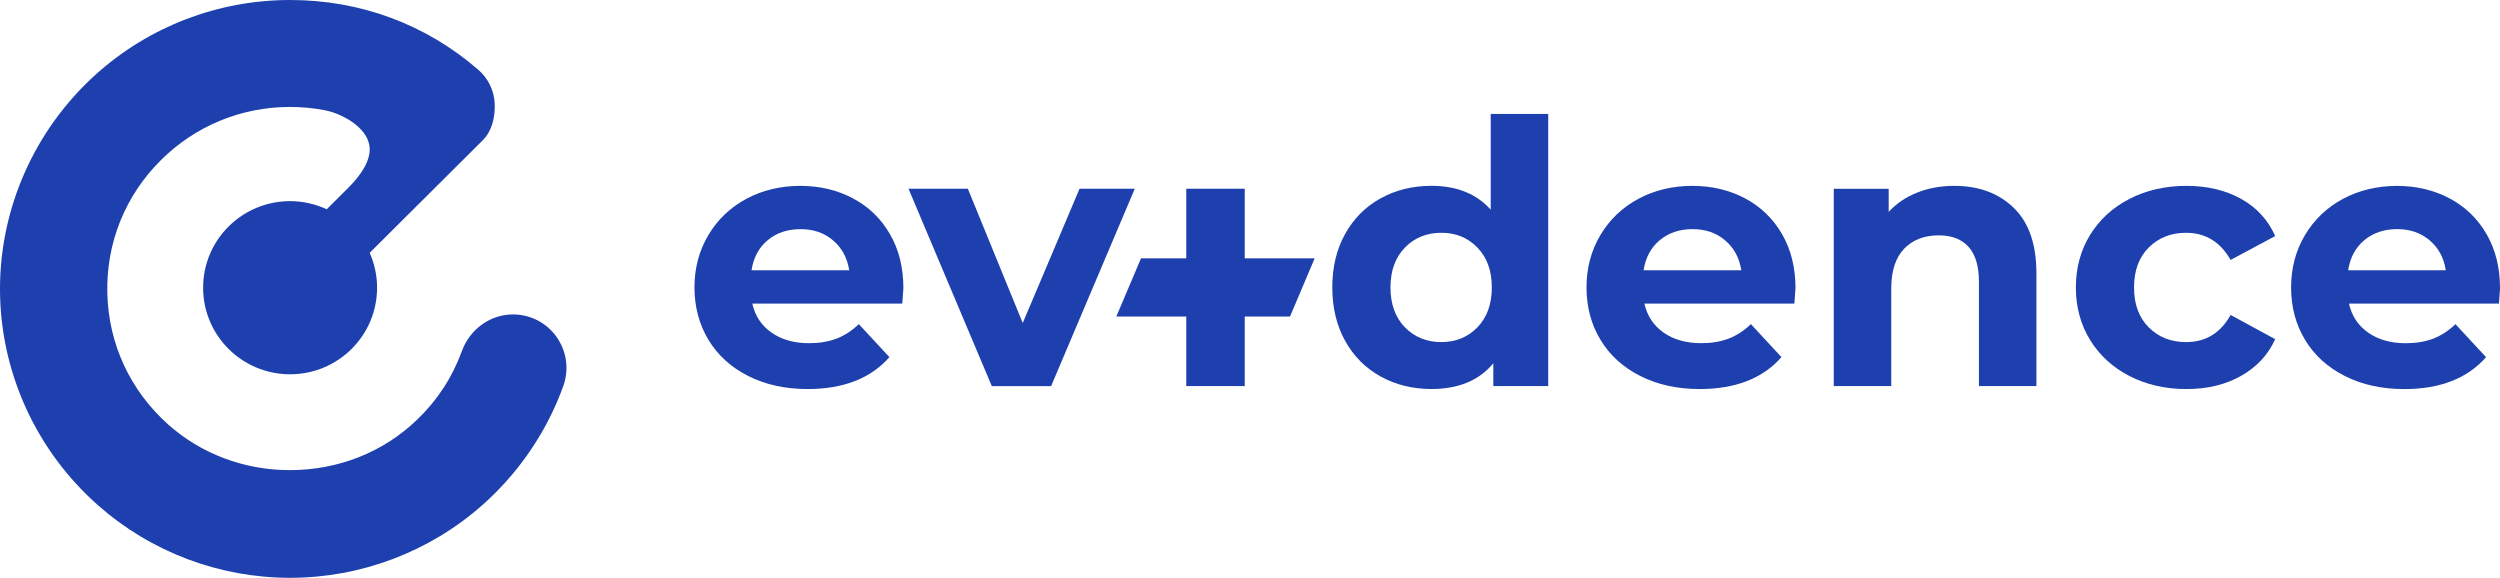
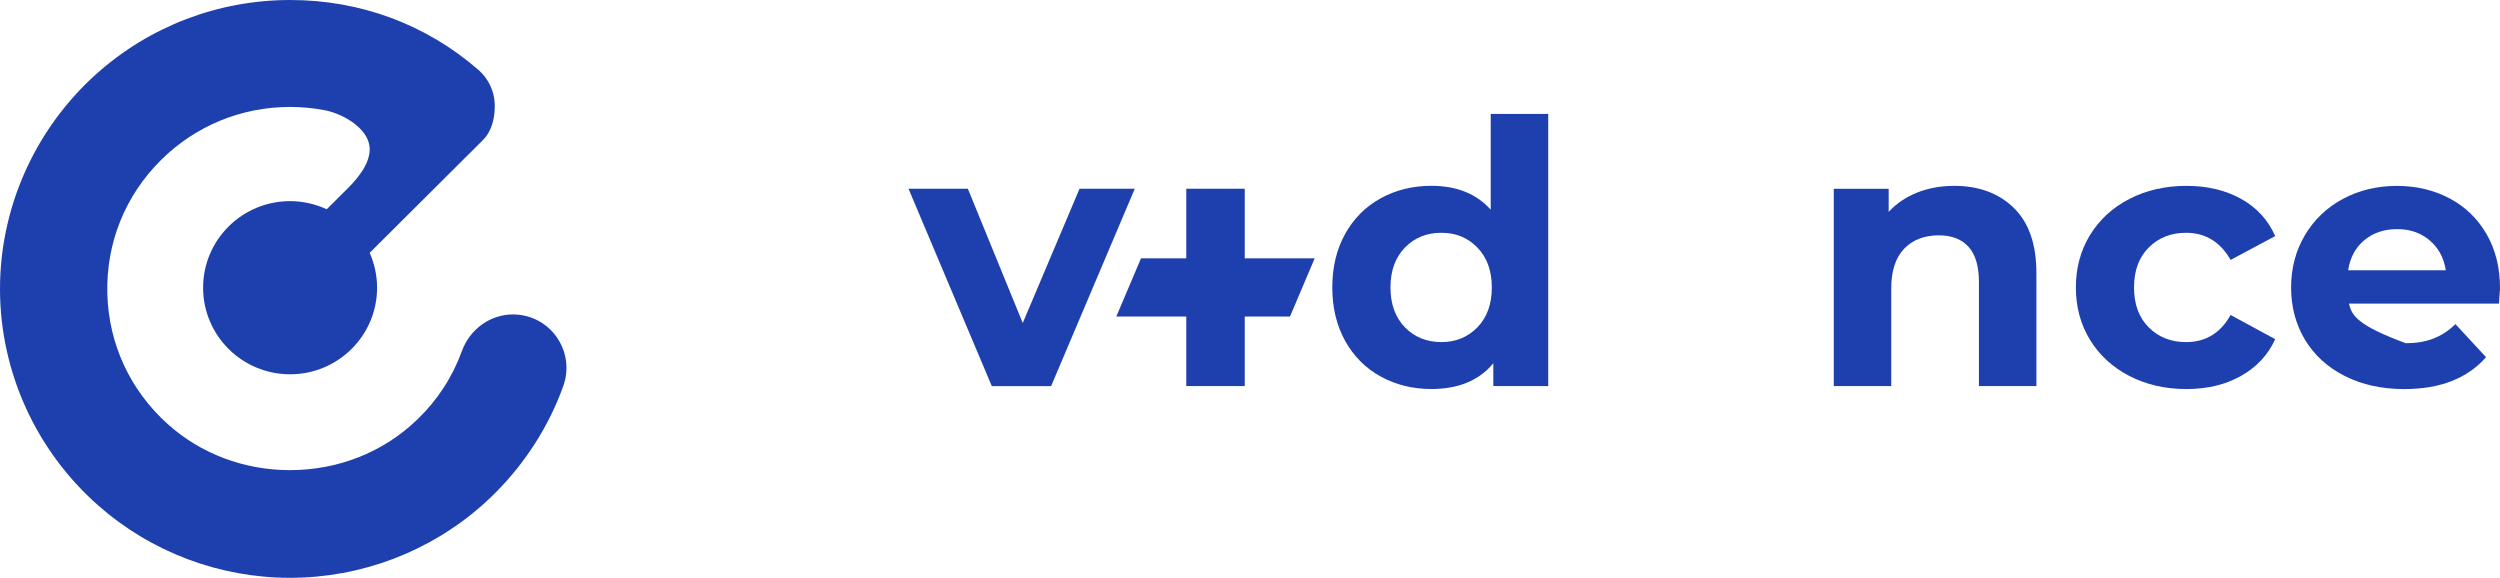
<svg xmlns="http://www.w3.org/2000/svg" width="225" height="52" viewBox="0 0 225 52" fill="none">
  <g id="Layer_1" clip-path="url(#clip0_5477_234)">
    <path id="Vector" d="M50.216 30.508C49.407 29.249 48.086 28.45 46.59 28.316C46.449 28.304 46.307 28.298 46.166 28.298C44.135 28.298 42.288 29.622 41.57 31.596C40.711 33.955 39.359 36.027 37.556 37.755C34.523 40.692 30.446 42.312 26.09 42.312C21.984 42.312 18.084 40.844 15.113 38.183C11.716 35.139 9.778 30.965 9.661 26.429C9.541 21.893 11.25 17.626 14.473 14.421C17.58 11.329 21.713 9.625 26.108 9.625C27.12 9.625 28.139 9.718 29.136 9.903C30.656 10.169 32.714 11.284 33.174 12.791C33.63 14.236 32.432 15.817 31.335 16.912L29.404 18.834C28.4 18.371 27.286 18.102 26.108 18.102C21.785 18.102 18.28 21.591 18.28 25.894C18.28 30.197 21.785 33.686 26.108 33.686C30.431 33.686 33.937 30.197 33.937 25.894C33.937 24.776 33.696 23.714 33.27 22.754L43.453 12.618C44.289 11.787 44.562 10.537 44.526 9.365C44.487 8.19 43.955 7.074 43.066 6.297C38.326 2.174 32.42 0 26.111 0C19.649 0 13.452 2.368 8.655 6.671C3.124 11.643 -0.03 18.73 -3.15053e-05 26.112C0.033 33.501 3.25 40.56 8.829 45.482C13.596 49.686 19.73 52.003 26.105 52.003C32.48 52.003 38.671 49.668 43.447 45.425C43.826 45.09 44.193 44.743 44.541 44.396C47.284 41.666 49.41 38.33 50.696 34.744C51.204 33.321 51.03 31.778 50.216 30.511V30.508Z" fill="#1E40AF" />
    <g id="Group">
      <path id="Vector_2" d="M134.164 18.87C132.881 17.441 131.103 16.723 128.826 16.723C127.146 16.723 125.626 17.097 124.265 17.845C122.905 18.592 121.838 19.66 121.066 21.047C120.291 22.434 119.906 24.04 119.906 25.867C119.906 27.694 120.294 29.299 121.066 30.687C121.838 32.074 122.908 33.142 124.265 33.889C125.626 34.637 127.146 35.011 128.826 35.011C131.259 35.011 133.115 34.242 134.398 32.699V34.747H139.34V10.256H134.164V18.87ZM132.971 29.452C132.109 30.343 131.024 30.788 129.721 30.788C128.417 30.788 127.299 30.343 126.437 29.452C125.575 28.561 125.143 27.368 125.143 25.87C125.143 24.372 125.575 23.179 126.437 22.288C127.299 21.397 128.393 20.951 129.721 20.951C131.049 20.951 132.109 21.397 132.971 22.288C133.833 23.179 134.263 24.372 134.263 25.87C134.263 27.368 133.833 28.561 132.971 29.452Z" fill="#1E40AF" />
-       <path id="Vector_3" d="M157.046 17.848C155.631 17.1 154.048 16.727 152.302 16.727C150.557 16.727 148.893 17.118 147.445 17.899C145.997 18.679 144.858 19.77 144.029 21.167C143.2 22.566 142.785 24.133 142.785 25.87C142.785 27.607 143.206 29.204 144.047 30.591C144.888 31.979 146.081 33.061 147.631 33.842C149.178 34.622 150.956 35.014 152.969 35.014C156.195 35.014 158.65 34.057 160.332 32.143L157.58 29.171C156.961 29.766 156.292 30.2 155.574 30.475C154.856 30.75 154.033 30.887 153.104 30.887C151.755 30.887 150.629 30.567 149.722 29.931C148.815 29.294 148.241 28.424 147.997 27.323H161.495C161.561 26.465 161.594 26.002 161.594 25.936C161.594 24.088 161.191 22.465 160.383 21.068C159.575 19.672 158.464 18.598 157.052 17.851L157.046 17.848ZM147.925 24.318C148.103 23.173 148.589 22.27 149.385 21.612C150.181 20.951 151.164 20.623 152.338 20.623C153.513 20.623 154.462 20.957 155.258 21.63C156.054 22.303 156.541 23.197 156.718 24.321H147.931L147.925 24.318Z" fill="#1E40AF" />
      <path id="Vector_4" d="M175.884 16.727C174.667 16.727 173.55 16.93 172.534 17.337C171.519 17.743 170.666 18.32 169.981 19.071V16.99H165.039V34.748H170.212V25.969C170.212 24.384 170.6 23.191 171.372 22.387C172.147 21.582 173.183 21.182 174.49 21.182C175.662 21.182 176.557 21.529 177.176 22.222C177.794 22.916 178.104 23.965 178.104 25.374V34.748H183.277V24.581C183.277 21.986 182.598 20.028 181.237 18.706C179.876 17.384 178.092 16.727 175.881 16.727H175.884Z" fill="#1E40AF" />
      <path id="Vector_5" d="M196.741 20.951C198.486 20.951 199.826 21.765 200.754 23.394L204.768 21.247C204.125 19.794 203.104 18.679 201.701 17.899C200.298 17.118 198.655 16.727 196.777 16.727C194.9 16.727 193.166 17.118 191.652 17.899C190.138 18.679 188.955 19.765 188.104 21.149C187.254 22.536 186.828 24.109 186.828 25.87C186.828 27.631 187.254 29.204 188.104 30.591C188.955 31.979 190.138 33.061 191.652 33.842C193.166 34.622 194.875 35.014 196.777 35.014C198.679 35.014 200.298 34.619 201.701 33.827C203.107 33.034 204.128 31.934 204.768 30.526L200.754 28.346C199.847 29.976 198.51 30.789 196.741 30.789C195.392 30.789 194.275 30.349 193.391 29.467C192.505 28.588 192.064 27.386 192.064 25.87C192.064 24.354 192.505 23.152 193.391 22.273C194.275 21.394 195.392 20.951 196.741 20.951Z" fill="#1E40AF" />
-       <path id="Vector_6" d="M225 25.936C225 24.088 224.598 22.464 223.789 21.068C222.981 19.672 221.87 18.598 220.455 17.851C219.04 17.103 217.46 16.73 215.715 16.73C213.969 16.73 212.305 17.121 210.857 17.902C209.409 18.682 208.271 19.773 207.441 21.17C206.612 22.569 206.198 24.136 206.198 25.873C206.198 27.61 206.618 29.207 207.459 30.594C208.298 31.982 209.493 33.064 211.04 33.845C212.587 34.625 214.369 35.017 216.381 35.017C219.608 35.017 222.062 34.06 223.744 32.146L220.993 29.174C220.371 29.769 219.704 30.203 218.986 30.478C218.268 30.753 217.445 30.89 216.517 30.89C215.168 30.89 214.038 30.57 213.134 29.934C212.227 29.297 211.653 28.427 211.41 27.326H224.907C224.973 26.468 225.006 26.005 225.006 25.939L225 25.936ZM211.335 24.318C211.512 23.173 211.999 22.27 212.795 21.612C213.591 20.951 214.573 20.622 215.745 20.622C216.916 20.622 217.868 20.957 218.665 21.63C219.461 22.303 219.947 23.197 220.121 24.321H211.335V24.318Z" fill="#1E40AF" />
+       <path id="Vector_6" d="M225 25.936C225 24.088 224.598 22.464 223.789 21.068C222.981 19.672 221.87 18.598 220.455 17.851C219.04 17.103 217.46 16.73 215.715 16.73C213.969 16.73 212.305 17.121 210.857 17.902C209.409 18.682 208.271 19.773 207.441 21.17C206.612 22.569 206.198 24.136 206.198 25.873C206.198 27.61 206.618 29.207 207.459 30.594C208.298 31.982 209.493 33.064 211.04 33.845C212.587 34.625 214.369 35.017 216.381 35.017C219.608 35.017 222.062 34.06 223.744 32.146L220.993 29.174C220.371 29.769 219.704 30.203 218.986 30.478C218.268 30.753 217.445 30.89 216.517 30.89C212.227 29.297 211.653 28.427 211.41 27.326H224.907C224.973 26.468 225.006 26.005 225.006 25.939L225 25.936ZM211.335 24.318C211.512 23.173 211.999 22.27 212.795 21.612C213.591 20.951 214.573 20.622 215.745 20.622C216.916 20.622 217.868 20.957 218.665 21.63C219.461 22.303 219.947 23.197 220.121 24.321H211.335V24.318Z" fill="#1E40AF" />
      <path id="Vector_7" d="M97.157 16.989L92.047 29.072L87.108 16.989H81.767L89.262 34.75H94.6L102.129 16.989H97.157Z" fill="#1E40AF" />
      <path id="Vector_8" d="M112.027 16.989H106.764V23.25H102.69L100.473 28.477V28.489H106.764V34.747H112.027V28.489H116.1L118.317 23.259V23.25H112.027V16.989Z" fill="#1E40AF" />
-       <path id="Vector_9" d="M76.759 17.848C75.344 17.1 73.764 16.727 72.019 16.727C70.274 16.727 68.609 17.118 67.162 17.899C65.713 18.679 64.575 19.77 63.746 21.167C62.917 22.566 62.502 24.133 62.502 25.87C62.502 27.607 62.923 29.204 63.764 30.591C64.602 31.979 65.798 33.061 67.345 33.842C68.892 34.622 70.673 35.014 72.683 35.014C75.909 35.014 78.364 34.057 80.046 32.143L77.294 29.171C76.675 29.766 76.005 30.2 75.287 30.475C74.569 30.75 73.746 30.887 72.815 30.887C71.466 30.887 70.34 30.567 69.433 29.931C68.525 29.294 67.951 28.424 67.708 27.323H81.205C81.272 26.465 81.305 26.002 81.305 25.936C81.305 24.088 80.902 22.465 80.094 21.068C79.286 19.672 78.177 18.598 76.762 17.851L76.759 17.848ZM67.639 24.318C67.816 23.173 68.303 22.27 69.099 21.612C69.895 20.951 70.877 20.623 72.049 20.623C73.221 20.623 74.173 20.957 74.969 21.63C75.765 22.303 76.252 23.197 76.429 24.321H67.642L67.639 24.318Z" fill="#1E40AF" />
    </g>
  </g>
  <defs>
    <clipPath id="clip0_5477_234">
      <rect width="225" height="52" fill="white" />
    </clipPath>
  </defs>
</svg>